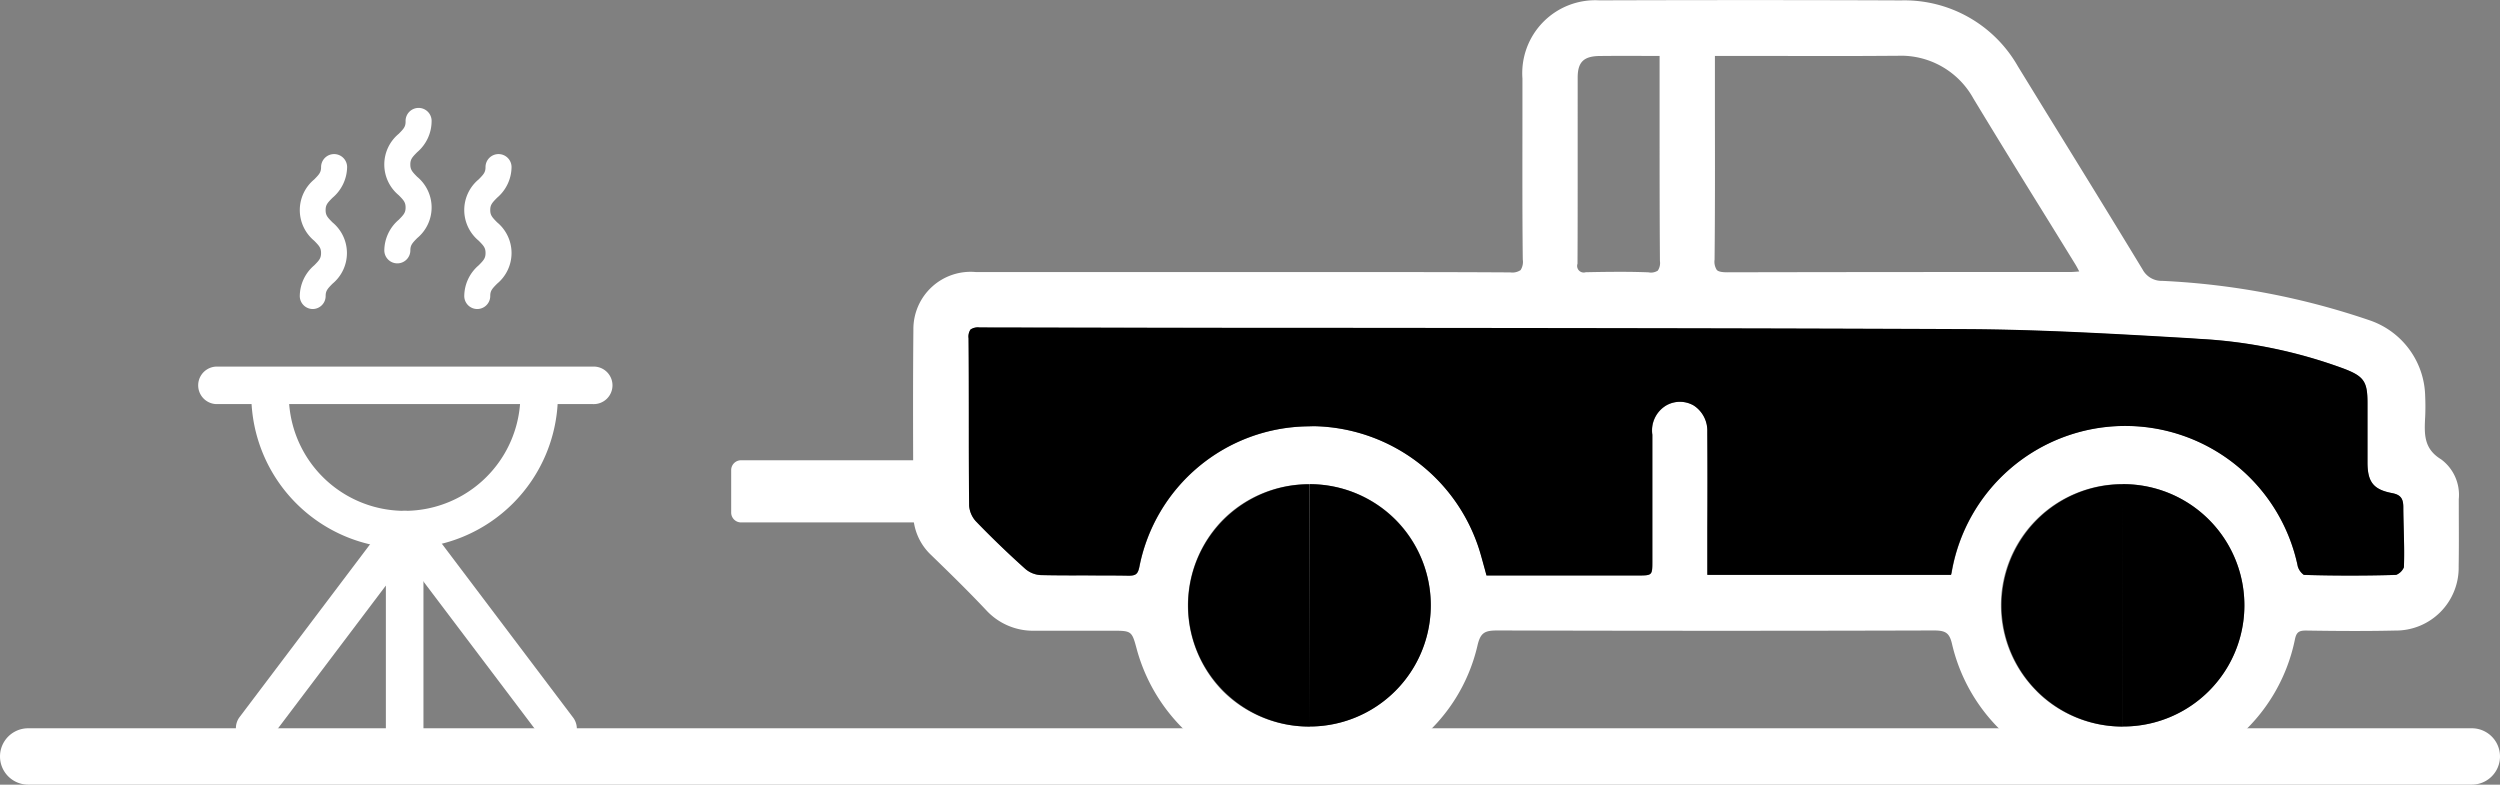
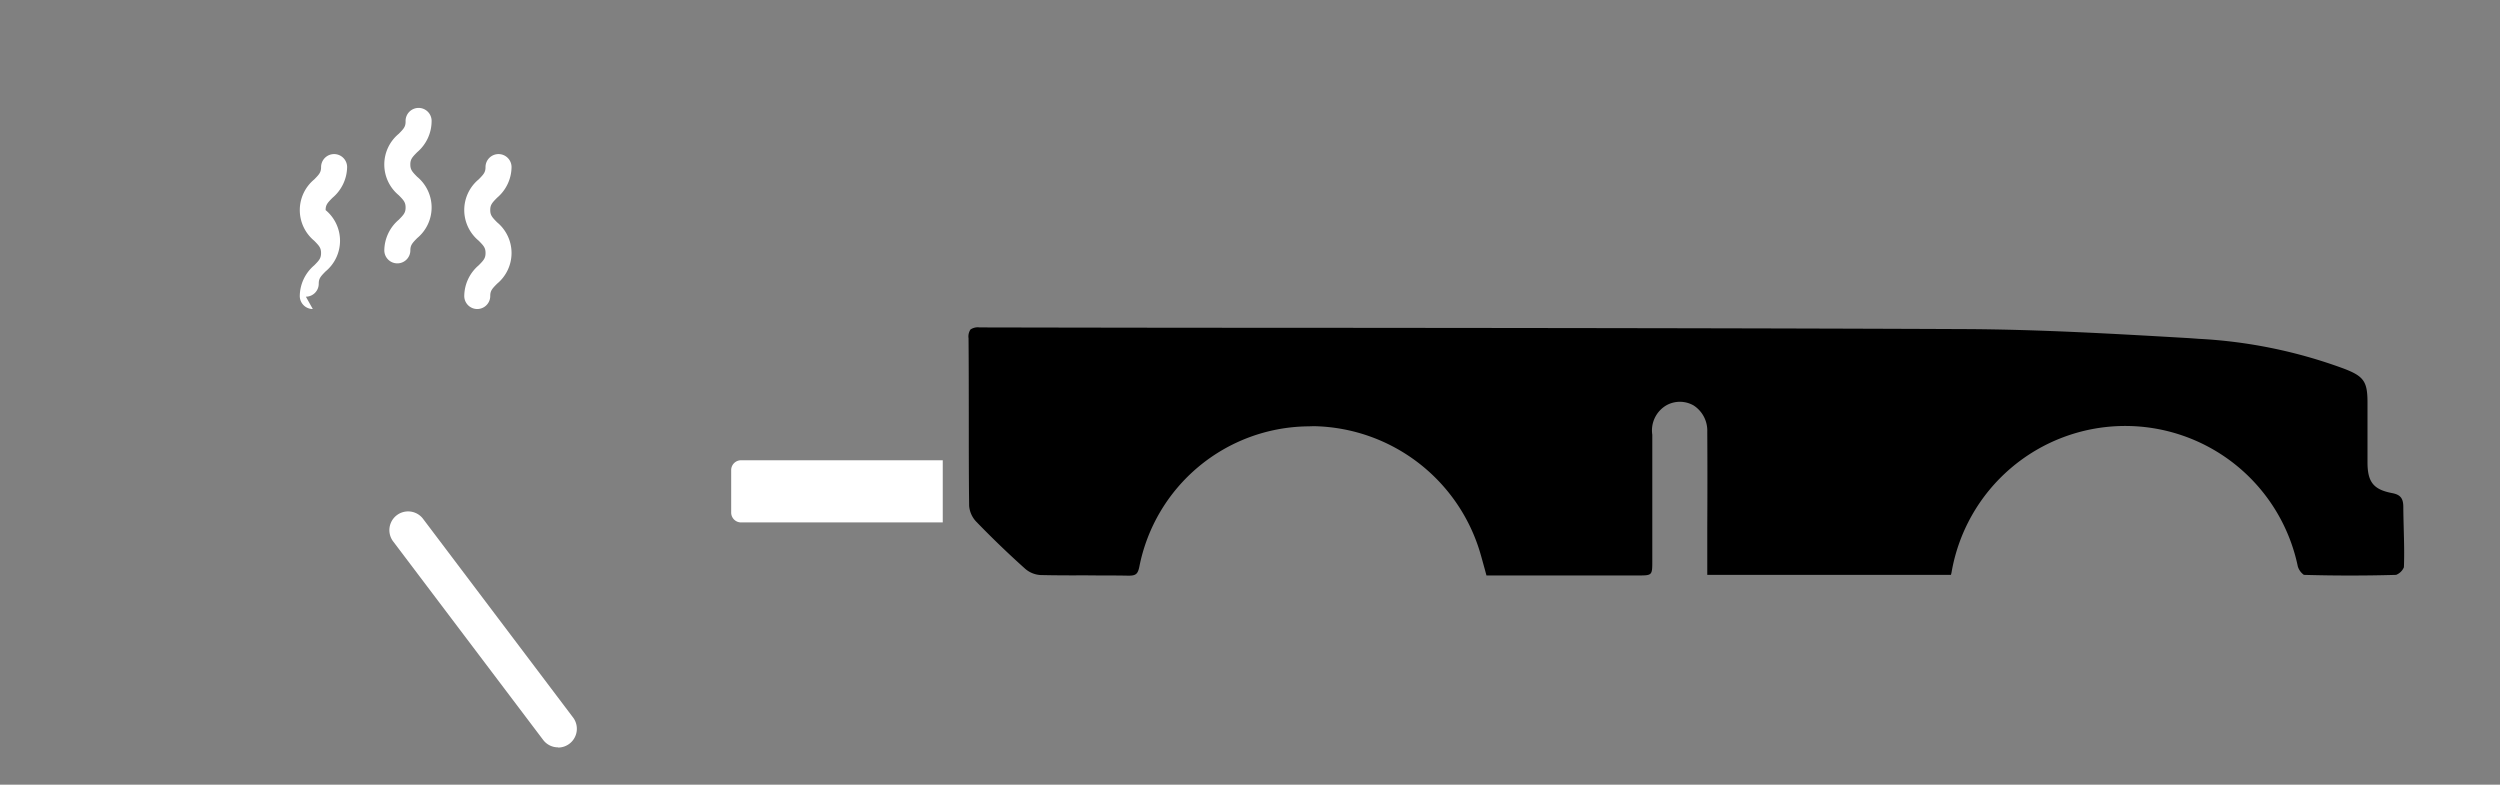
<svg xmlns="http://www.w3.org/2000/svg" id="Layer_1" data-name="Layer 1" viewBox="0 0 88.716 27.844">
  <rect x="0" y="0" width="88.716" height="27.844" fill="#808080" stroke="none" />
  <defs>
    <style>.cls-1{fill:#fff}.cls-3{fill:#00567d}</style>
  </defs>
-   <path fill="#fff" d="M87.253 17.715a1.568 1.568 0 0 0-.624-1.413c-.625-.379-.6-.9-.568-1.512a8.33 8.33 0 0 0 0-.725 2.908 2.908 0 0 0-1.936-2.686 26.559 26.559 0 0 0-7.39-1.412.766.766 0 0 1-.7-.4c-1.134-1.869-2.3-3.76-3.429-5.588l-1-1.628A4.63 4.63 0 0 0 67.464.014C64.193 0 60.69 0 56.751.012a2.589 2.589 0 0 0-2.725 2.774v1.153c0 1.728-.008 3.514.012 5.271a.543.543 0 0 1-.078.375.524.524 0 0 1-.363.082h-.011c-2.39-.016-4.821-.011-7.171-.012H34.634a2.03 2.03 0 0 0-2.221 2.035c-.017 1.785-.012 3.6-.006 5.351v1.17a2.011 2.011 0 0 0 .641 1.49c.629.61 1.3 1.264 1.945 1.949a2.262 2.262 0 0 0 1.728.732H39.454c.71 0 .71 0 .891.675a6.3 6.3 0 0 0 6.01 4.625h.072a6.164 6.164 0 0 0 6-4.759c.108-.476.258-.55.715-.55h.009c5.485.015 10.549.015 15.473 0 .438 0 .562.094.655.517a6.248 6.248 0 0 0 6.029 4.794h.1a6.241 6.241 0 0 0 6.026-4.971c.05-.263.131-.337.385-.337h.024c1.265.02 2.234.021 3.148 0a2.229 2.229 0 0 0 2.258-2.276c.01-.588.007-1.176.005-1.765Zm-43.846.715a4.284 4.284 0 0 1 3.049-1.246h.015a4.3 4.3 0 0 1 3.072 1.272 4.309 4.309 0 0 1-3.067 7.325h-.007a4.31 4.31 0 0 1-3.063-1.241 4.352 4.352 0 0 1 0-6.11Zm28.866 6.1a4.3 4.3 0 0 1 3.052-7.35h.032a4.3 4.3 0 1 1-.023 8.6 4.28 4.28 0 0 1-3.061-1.246Zm-11.682-9.208a1.061 1.061 0 0 0-.483-.932.978.978 0 0 0-.968-.007 1.031 1.031 0 0 0-.5 1.045v4.474c0 .519 0 .519-.515.519h-5.37l-.059-.219c-.056-.2-.109-.4-.168-.6a6.281 6.281 0 0 0-5.88-4.478c-.085 0-.169 0-.253.005a6.171 6.171 0 0 0-5.958 4.981c-.053.255-.122.318-.374.318a.217.217 0 0 1-.036 0c-.34-.006-.681-.007-1.021-.007h-.466c-.529 0-1.075 0-1.611-.011a.91.91 0 0 1-.539-.217 35.034 35.034 0 0 1-1.742-1.676.924.924 0 0 1-.253-.562c-.012-1.048-.012-2.1-.012-3.143 0-.935 0-1.87-.009-2.8a.445.445 0 0 1 .07-.311.467.467 0 0 1 .322-.073q6.218.012 12.435.014c7.363.007 14.977.013 22.465.045 2.678.011 5.4.169 8.038.322l.325.018a17.481 17.481 0 0 1 5.119 1.048c.732.276.862.458.865 1.214v2.143c.006.684.218.944.871 1.069.293.057.4.187.4.5 0 .26.009.521.015.783.012.443.024.9.006 1.349a.5.5 0 0 1-.277.27 51.724 51.724 0 0 1-3.272 0 .574.574 0 0 1-.216-.3 6.247 6.247 0 0 0-12.278.209c-.005.025-.011.05-.021.085H60.6v-1.68c0-1.133 0-2.265-.009-3.395Zm13.2-5.688h-.019c-.122.01-.227.019-.332.019H70.4q-4.551 0-9.1.01c-.2 0-.319-.024-.376-.082a.535.535 0 0 1-.08-.367c.017-1.676.015-3.38.012-5.029v-2.2h2.235c1.383.005 2.811.006 4.217-.006h.037A2.935 2.935 0 0 1 70.031 3.5q1.212 2 2.441 3.978.587.948 1.169 1.894c.047.076.088.155.141.255ZM58.31 1.984h.583v2.428c0 1.59 0 3.233.012 4.849a.489.489 0 0 1-.075.342.446.446 0 0 1-.333.061 25.06 25.06 0 0 0-1.025-.018c-.4 0-.79.006-1.17.014h-.029a.234.234 0 0 1-.293-.3c.007-1.187.006-2.373.006-3.559V2.754c0-.554.216-.762.788-.767a97.918 97.918 0 0 1 1.536-.003Z" />
-   <path fill="#fff" d="M62.605 14.685a4.842 4.842 0 0 0 .6.01h.266c.158 0 .313.006.472.006.1 0 .2 0 .3-.01a.971.971 0 0 0 .064-1.94 12.6 12.6 0 0 0-1.727 0 .876.876 0 0 0-.858.95.91.91 0 0 0 .883.984Z" />
  <path d="M39 20.421c.34 0 .681 0 1.021.007h.036c.252 0 .321-.062.374-.317a6.171 6.171 0 0 1 5.958-4.981c.084 0 .168-.006.253-.006a6.282 6.282 0 0 1 5.88 4.478c.059.2.112.4.168.6l.059.219h5.37c.515 0 .515 0 .515-.519v-4.474a1.031 1.031 0 0 1 .5-1.045.981.981 0 0 1 .968.006 1.064 1.064 0 0 1 .483.933c.007 1.13.006 2.262 0 3.393V20.4h8.647c.01-.035.016-.06.021-.085a6.254 6.254 0 0 1 12.288-.215.574.574 0 0 0 .216.3c1.114.032 2.214.031 3.272 0a.5.5 0 0 0 .277-.27c.018-.449.006-.906-.006-1.349-.006-.262-.014-.523-.015-.783 0-.314-.1-.444-.4-.5-.653-.126-.865-.385-.871-1.069v-2.143c0-.756-.133-.938-.865-1.214a17.481 17.481 0 0 0-5.119-1.048L77.7 12c-2.634-.153-5.36-.312-8.038-.322-7.488-.032-15.1-.038-22.465-.045q-6.218 0-12.435-.014a.467.467 0 0 0-.322.073.445.445 0 0 0-.07.311c.008.935.008 1.87.009 2.805 0 1.047 0 2.094.012 3.143a.924.924 0 0 0 .253.562 33.37 33.37 0 0 0 1.742 1.676.91.91 0 0 0 .539.217c.536.013 1.082.013 1.611.011Z" class="slide-fill-red" />
-   <path fill="#fff" d="M87.716 27.844H1a1 1 0 0 1 0-2h86.716a1 1 0 0 1 0 2ZM14.358 19.459a5.446 5.446 0 0 1-5.44-5.44.666.666 0 1 1 1.331 0 4.109 4.109 0 0 0 8.218 0 .666.666 0 1 1 1.331 0 5.446 5.446 0 0 1-5.44 5.44Z" />
-   <path fill="#fff" d="M21.043 14.34H7.673a.666.666 0 0 1 0-1.331h13.37a.666.666 0 1 1 0 1.331ZM14.358 26.608a.665.665 0 0 1-.665-.665v-5.164l-4.136 5.477a.665.665 0 0 1-1.062-.8l5.332-7.061a.666.666 0 0 1 1.2.4v7.149a.666.666 0 0 1-.669.664Z" />
-   <path fill="#fff" d="M19.805 26.521a.661.661 0 0 1-.531-.265L13.942 19.2a.665.665 0 0 1 1.062-.8l5.332 7.061a.666.666 0 0 1-.531 1.067ZM14.1 9.346a.462.462 0 0 1-.462-.462 1.445 1.445 0 0 1 .511-1.084c.181-.183.244-.255.244-.436s-.063-.255-.245-.438a1.414 1.414 0 0 1 0-2.176c.182-.183.245-.255.245-.437a.462.462 0 1 1 .923 0 1.451 1.451 0 0 1-.511 1.087c-.181.183-.244.255-.244.437s.063.255.244.438a1.411 1.411 0 0 1 0 2.174c-.18.183-.243.255-.243.437a.462.462 0 0 1-.462.46ZM11.1 10.966a.462.462 0 0 1-.462-.462 1.447 1.447 0 0 1 .512-1.087c.181-.183.243-.255.243-.437s-.062-.253-.243-.437a1.412 1.412 0 0 1 0-2.175c.181-.183.244-.256.244-.438a.462.462 0 0 1 .924 0 1.453 1.453 0 0 1-.518 1.088c-.182.183-.245.255-.245.438s.063.254.245.437a1.411 1.411 0 0 1 0 2.174c-.181.183-.244.256-.244.437a.461.461 0 0 1-.456.462ZM16.936 10.966a.461.461 0 0 1-.461-.462 1.449 1.449 0 0 1 .511-1.088c.181-.183.244-.255.244-.438s-.063-.254-.244-.437a1.412 1.412 0 0 1 0-2.175c.181-.183.243-.255.243-.436a.462.462 0 0 1 .924 0 1.445 1.445 0 0 1-.512 1.086c-.181.183-.244.256-.244.437s.063.254.245.438a1.413 1.413 0 0 1 0 2.175c-.182.183-.245.256-.245.438a.462.462 0 0 1-.461.462ZM25.947 18.194v-1.511a.35.35 0 0 1 .35-.35h7.158v2.206h-7.158a.35.35 0 0 1-.35-.345Z" />
-   <path class="slide-fill-blue" d="M46.476 25.781a4.3 4.3 0 1 0-.005-8.6M46.456 17.184a4.3 4.3 0 1 0 .013 8.6h.007M75.334 25.781a4.3 4.3 0 0 0 .023-8.6h-.032M75.325 17.184a4.3 4.3 0 1 0 .007 8.6" />
+   <path fill="#fff" d="M19.805 26.521a.661.661 0 0 1-.531-.265L13.942 19.2a.665.665 0 0 1 1.062-.8l5.332 7.061a.666.666 0 0 1-.531 1.067ZM14.1 9.346a.462.462 0 0 1-.462-.462 1.445 1.445 0 0 1 .511-1.084c.181-.183.244-.255.244-.436s-.063-.255-.245-.438a1.414 1.414 0 0 1 0-2.176c.182-.183.245-.255.245-.437a.462.462 0 1 1 .923 0 1.451 1.451 0 0 1-.511 1.087c-.181.183-.244.255-.244.437s.063.255.244.438a1.411 1.411 0 0 1 0 2.174c-.18.183-.243.255-.243.437a.462.462 0 0 1-.462.46ZM11.1 10.966a.462.462 0 0 1-.462-.462 1.447 1.447 0 0 1 .512-1.087c.181-.183.243-.255.243-.437s-.062-.253-.243-.437a1.412 1.412 0 0 1 0-2.175c.181-.183.244-.256.244-.438a.462.462 0 0 1 .924 0 1.453 1.453 0 0 1-.518 1.088c-.182.183-.245.255-.245.438a1.411 1.411 0 0 1 0 2.174c-.181.183-.244.256-.244.437a.461.461 0 0 1-.456.462ZM16.936 10.966a.461.461 0 0 1-.461-.462 1.449 1.449 0 0 1 .511-1.088c.181-.183.244-.255.244-.438s-.063-.254-.244-.437a1.412 1.412 0 0 1 0-2.175c.181-.183.243-.255.243-.436a.462.462 0 0 1 .924 0 1.445 1.445 0 0 1-.512 1.086c-.181.183-.244.256-.244.437s.063.254.245.438a1.413 1.413 0 0 1 0 2.175c-.182.183-.245.256-.245.438a.462.462 0 0 1-.461.462ZM25.947 18.194v-1.511a.35.35 0 0 1 .35-.35h7.158v2.206h-7.158a.35.35 0 0 1-.35-.345Z" />
</svg>